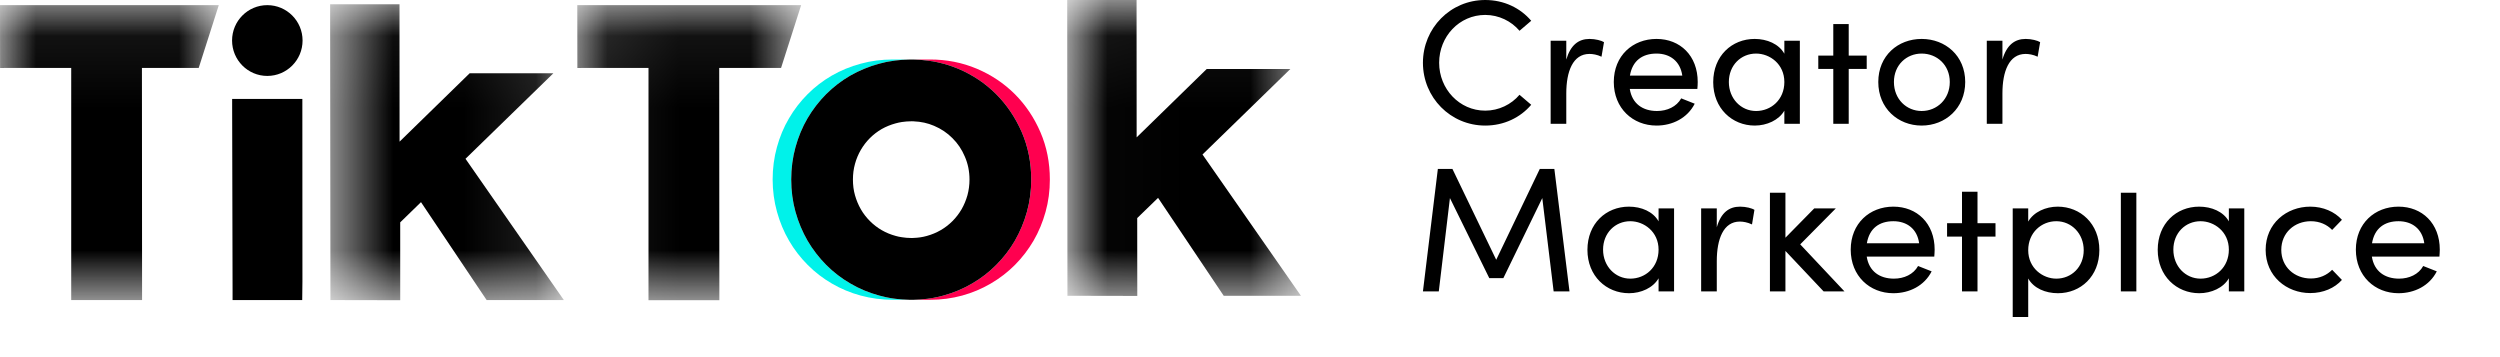
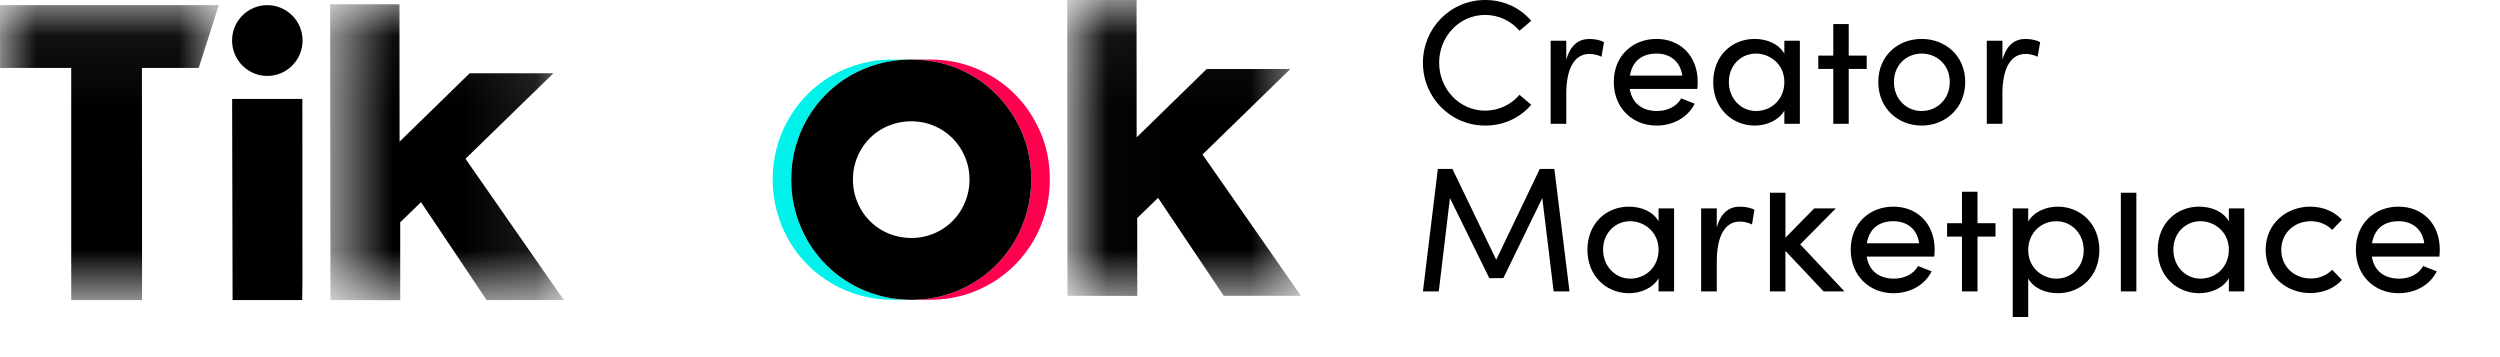
<svg xmlns="http://www.w3.org/2000/svg" fill="none" height="100%" overflow="visible" preserveAspectRatio="none" style="display: block;" viewBox="0 0 35 5" width="100%">
  <g id=" 44 3">
    <g id=" 43">
      <g id="Creator 2">
        <path clip-rule="evenodd" d="M19.921 0.879C19.921 1.365 20.307 1.758 20.793 1.758C21.056 1.758 21.285 1.646 21.437 1.467L21.273 1.327C21.159 1.462 20.984 1.549 20.793 1.549C20.431 1.549 20.148 1.245 20.148 0.879C20.148 0.51 20.431 0.209 20.793 0.209C20.984 0.209 21.159 0.296 21.273 0.431L21.437 0.291C21.285 0.112 21.056 0 20.793 0C20.307 0 19.921 0.393 19.921 0.879ZM22.456 0.59C22.421 0.568 22.336 0.545 22.254 0.545C22.1 0.545 21.988 0.63 21.928 0.834V0.57H21.709V1.733H21.928V1.307C21.928 1.001 22.02 0.755 22.252 0.755C22.297 0.755 22.359 0.764 22.421 0.794L22.456 0.59ZM23.768 1.148C23.768 1.18 23.766 1.213 23.763 1.245L23.763 1.245H22.817C22.849 1.452 22.999 1.554 23.198 1.554C23.34 1.554 23.472 1.494 23.537 1.377L23.726 1.452C23.624 1.653 23.415 1.758 23.191 1.758C22.859 1.758 22.593 1.516 22.593 1.148C22.593 0.779 22.859 0.545 23.191 0.545C23.522 0.545 23.768 0.779 23.768 1.148ZM23.552 1.058H22.819C22.854 0.849 22.994 0.75 23.191 0.75C23.382 0.75 23.524 0.859 23.552 1.058ZM24.981 0.57H25.198V1.733H24.981V1.549C24.904 1.683 24.734 1.758 24.567 1.758C24.249 1.758 23.985 1.516 23.985 1.15C23.985 0.782 24.246 0.545 24.565 0.545C24.739 0.545 24.904 0.615 24.981 0.752V0.57ZM24.981 1.148C24.981 1.397 24.794 1.554 24.585 1.554C24.373 1.554 24.204 1.38 24.204 1.148C24.204 0.914 24.373 0.75 24.585 0.75C24.777 0.75 24.981 0.896 24.981 1.148ZM26.134 0.778V0.965H25.882V1.733H25.666V0.965H25.456V0.778H25.666V0.337H25.882V0.778H26.134ZM26.296 1.148C26.296 1.516 26.572 1.758 26.903 1.758C27.234 1.758 27.513 1.516 27.513 1.148C27.513 0.779 27.234 0.545 26.903 0.545C26.572 0.545 26.296 0.779 26.296 1.148ZM26.903 1.554C27.117 1.554 27.297 1.389 27.297 1.148C27.297 0.909 27.117 0.75 26.903 0.75C26.692 0.75 26.515 0.909 26.515 1.148C26.515 1.389 26.692 1.554 26.903 1.554ZM28.562 0.59C28.527 0.568 28.442 0.545 28.36 0.545C28.206 0.545 28.093 0.63 28.034 0.834V0.57H27.815V1.733H28.034V1.307C28.034 1.001 28.126 0.755 28.358 0.755C28.402 0.755 28.465 0.764 28.527 0.794L28.562 0.59Z" fill="black" fill-rule="evenodd" id="Creator" />
      </g>
      <g id="Marketplace 2">
        <path clip-rule="evenodd" d="M21.751 4.08H21.973L21.761 2.365H21.557L20.947 3.637L20.334 2.365H20.13L19.921 4.08H20.143L20.299 2.773L20.85 3.894H21.047L21.592 2.773L21.751 4.08ZM23.437 2.918H23.22V3.099C23.143 2.962 22.979 2.893 22.805 2.893C22.486 2.893 22.224 3.129 22.224 3.498C22.224 3.864 22.488 4.105 22.807 4.105C22.974 4.105 23.143 4.031 23.22 3.896V4.08H23.437V2.918ZM22.824 3.901C23.034 3.901 23.22 3.744 23.22 3.495C23.22 3.244 23.016 3.097 22.824 3.097C22.613 3.097 22.443 3.261 22.443 3.495C22.443 3.727 22.613 3.901 22.824 3.901ZM24.562 2.938C24.528 2.915 24.443 2.893 24.361 2.893C24.206 2.893 24.094 2.977 24.035 3.182V2.918H23.816V4.08H24.035V3.655C24.035 3.348 24.127 3.102 24.358 3.102C24.403 3.102 24.465 3.112 24.528 3.142L24.562 2.938ZM25.823 4.08H25.531L24.996 3.513V4.08H24.779V2.698H24.996V3.328L25.399 2.918H25.701L25.203 3.421L25.823 4.08ZM27.08 3.592C27.082 3.56 27.085 3.528 27.085 3.495C27.085 3.127 26.838 2.893 26.507 2.893C26.176 2.893 25.91 3.127 25.91 3.495C25.91 3.864 26.176 4.105 26.507 4.105C26.731 4.105 26.941 4.001 27.043 3.799L26.853 3.724C26.789 3.841 26.657 3.901 26.515 3.901C26.316 3.901 26.166 3.799 26.134 3.592H27.08ZM26.136 3.406H26.868C26.841 3.206 26.699 3.097 26.507 3.097C26.311 3.097 26.171 3.196 26.136 3.406ZM27.937 3.312V3.125H27.685V2.684H27.468V3.125H27.259V3.312H27.468V4.08H27.685V3.312H27.937ZM28.808 2.893C29.127 2.893 29.391 3.134 29.391 3.5C29.391 3.869 29.129 4.105 28.811 4.105C28.636 4.105 28.472 4.036 28.395 3.899V4.438H28.178V2.918H28.395V3.102C28.472 2.967 28.641 2.893 28.808 2.893ZM29.172 3.503C29.172 3.737 29.002 3.901 28.788 3.901C28.599 3.901 28.395 3.754 28.395 3.503C28.395 3.254 28.582 3.097 28.788 3.097C29.002 3.097 29.172 3.271 29.172 3.503ZM29.692 4.08V2.698H29.909V4.08H29.692ZM31.42 2.918H31.204V3.099C31.127 2.962 30.962 2.893 30.788 2.893C30.469 2.893 30.208 3.129 30.208 3.498C30.208 3.864 30.472 4.105 30.79 4.105C30.957 4.105 31.127 4.031 31.204 3.896V4.08H31.42V2.918ZM30.808 3.901C31.017 3.901 31.204 3.744 31.204 3.495C31.204 3.244 31 3.097 30.808 3.097C30.596 3.097 30.427 3.261 30.427 3.495C30.427 3.727 30.596 3.901 30.808 3.901ZM31.719 3.498C31.719 3.866 32.011 4.103 32.344 4.103C32.526 4.103 32.685 4.033 32.787 3.919L32.65 3.777C32.578 3.851 32.474 3.899 32.352 3.899C32.123 3.899 31.938 3.737 31.938 3.498C31.938 3.259 32.123 3.097 32.352 3.097C32.474 3.097 32.578 3.144 32.65 3.219L32.787 3.077C32.685 2.965 32.526 2.893 32.344 2.893C32.011 2.893 31.719 3.129 31.719 3.498ZM34.157 3.495C34.157 3.528 34.154 3.56 34.152 3.592H33.206C33.238 3.799 33.388 3.901 33.587 3.901C33.729 3.901 33.861 3.841 33.925 3.724L34.115 3.799C34.013 4.001 33.803 4.105 33.579 4.105C33.248 4.105 32.982 3.864 32.982 3.495C32.982 3.127 33.248 2.893 33.579 2.893C33.91 2.893 34.157 3.127 34.157 3.495ZM33.94 3.406H33.208C33.243 3.196 33.383 3.097 33.579 3.097C33.771 3.097 33.913 3.206 33.94 3.406Z" fill="black" fill-rule="evenodd" id="Marketplace" />
      </g>
    </g>
    <g id=" 2">
      <g id="">
        <mask height="5" id="mask0_0_6424" maskUnits="userSpaceOnUse" style="mask-type:luminance" width="4" x="0" y="0">
          <path clip-rule="evenodd" d="M0 0.072H3.063V4.201H0V0.072Z" fill="white" fill-rule="evenodd" id="Clip 2" />
        </mask>
        <g mask="url(#mask0_0_6424)">
          <path clip-rule="evenodd" d="M-1.28911e-05 0.072H0.116H3.063L2.782 0.951L1.987 0.951L1.989 4.017L1.989 4.201H0.997C0.997 4.201 0.997 4.172 0.997 4.137L0.997 0.951H0.117L0.001 0.952L-1.28911e-05 0.072Z" fill="black" fill-rule="evenodd" id="Fill 1" />
        </g>
      </g>
      <g id="_2">
        <mask height="5" id="mask1_0_6424" maskUnits="userSpaceOnUse" style="mask-type:luminance" width="4" x="8" y="0">
          <path clip-rule="evenodd" d="M8.082 0.072H11.216V4.203H8.082V0.072Z" fill="white" fill-rule="evenodd" id="Clip 4" />
        </mask>
        <g mask="url(#mask1_0_6424)">
-           <path clip-rule="evenodd" d="M8.082 0.072H8.198H11.216L10.935 0.951L10.069 0.951L10.071 4.017L10.071 4.203H9.079C9.079 4.203 9.079 4.172 9.079 4.137L9.079 0.951H8.199L8.083 0.952L8.082 0.072Z" fill="black" fill-rule="evenodd" id="Fill 3" />
-         </g>
+           </g>
      </g>
      <path clip-rule="evenodd" d="M3.25 1.475V1.385H4.233L4.233 1.475L4.234 3.942L4.231 4.201H3.256V4.06L3.25 1.475Z" fill="black" fill-rule="evenodd" id="Fill 5" />
      <g id="_3">
        <mask height="5" id="mask2_0_6424" maskUnits="userSpaceOnUse" style="mask-type:luminance" width="4" x="4" y="0">
          <path clip-rule="evenodd" d="M4.622 0.06H7.894V4.203H4.622V0.06Z" fill="white" fill-rule="evenodd" id="Clip 8" />
        </mask>
        <g mask="url(#mask2_0_6424)">
          <path clip-rule="evenodd" d="M4.622 0.255V0.06H4.818H5.43H5.593V0.229L5.594 1.983L6.575 1.026L7.747 1.026L6.517 2.223L7.894 4.201H6.813L5.894 2.83L5.603 3.113L5.603 4.203L4.626 4.201V4.113L4.622 0.255Z" fill="black" fill-rule="evenodd" id="Fill 7" />
        </g>
      </g>
      <g id="_4">
        <mask height="5" id="mask3_0_6424" maskUnits="userSpaceOnUse" style="mask-type:luminance" width="4" x="15" y="0">
          <path clip-rule="evenodd" d="M15.018 0.06H18.29V4.203H15.018V0.06Z" fill="white" fill-rule="evenodd" id="Clip 10" />
        </mask>
        <g mask="url(#mask3_0_6424)">
          <path clip-rule="evenodd" d="M14.941 0.195V2.78279e-06H15.137H15.748H15.912V0.169L15.913 1.923L16.894 0.966L18.065 0.966L16.835 2.163L18.213 4.141H17.132L16.213 2.77L15.921 3.053L15.922 4.143L14.944 4.141V4.053L14.941 0.195Z" fill="black" fill-rule="evenodd" id="Fill 9" />
        </g>
      </g>
      <path clip-rule="evenodd" d="M14.566 1.851C14.478 1.647 14.359 1.47 14.208 1.318C14.056 1.167 13.879 1.048 13.675 0.962C13.471 0.876 13.253 0.833 13.021 0.833C13.014 0.833 13.007 0.833 13 0.833V0.833H12.786L12.803 0.834C12.831 0.835 12.86 0.836 12.888 0.838C12.926 0.841 12.963 0.845 13 0.85C13.018 0.852 13.035 0.855 13.052 0.858C13.054 0.858 13.055 0.858 13.057 0.858C13.105 0.867 13.153 0.877 13.201 0.89C13.205 0.891 13.209 0.892 13.213 0.893C13.224 0.896 13.235 0.899 13.245 0.902C13.255 0.905 13.264 0.908 13.274 0.911C13.283 0.914 13.292 0.917 13.301 0.92C13.312 0.924 13.324 0.928 13.336 0.932C13.343 0.935 13.35 0.937 13.357 0.94C13.376 0.947 13.395 0.954 13.414 0.962C13.617 1.048 13.795 1.167 13.946 1.318C14.097 1.47 14.216 1.647 14.305 1.851C14.393 2.055 14.437 2.276 14.437 2.514C14.437 2.671 14.417 2.822 14.377 2.966C14.337 3.11 14.28 3.245 14.208 3.369C14.136 3.494 14.049 3.607 13.947 3.709C13.846 3.811 13.733 3.898 13.608 3.97C13.484 4.043 13.35 4.099 13.208 4.138C13.186 4.144 13.163 4.15 13.141 4.155C13.132 4.157 13.124 4.159 13.115 4.16C13.101 4.163 13.088 4.166 13.074 4.169C13.063 4.171 13.053 4.173 13.042 4.174C13.023 4.177 13.003 4.18 12.984 4.183C12.953 4.187 12.923 4.19 12.892 4.192C12.859 4.195 12.826 4.196 12.793 4.197L12.791 4.197H12.992L12.992 4.197C13.002 4.197 13.013 4.197 13.023 4.197C13.178 4.197 13.327 4.177 13.47 4.138C13.612 4.099 13.745 4.043 13.87 3.97C13.994 3.898 14.107 3.811 14.209 3.709C14.31 3.607 14.397 3.494 14.47 3.369C14.542 3.245 14.598 3.11 14.638 2.966C14.678 2.822 14.698 2.671 14.698 2.514C14.698 2.276 14.654 2.055 14.566 1.851" fill="#FF004F" fill-rule="evenodd" id="Fill 11" />
      <path clip-rule="evenodd" d="M12.553 4.185V4.185C12.545 4.184 12.537 4.183 12.529 4.182C12.512 4.179 12.496 4.177 12.48 4.175C12.47 4.173 12.461 4.171 12.451 4.17C12.436 4.167 12.42 4.164 12.404 4.161C12.396 4.159 12.388 4.157 12.38 4.155C12.356 4.15 12.333 4.145 12.31 4.138C12.165 4.099 12.031 4.043 11.907 3.97C11.782 3.898 11.669 3.811 11.567 3.709C11.466 3.607 11.379 3.494 11.306 3.37C11.234 3.245 11.177 3.11 11.137 2.966C11.097 2.822 11.077 2.671 11.077 2.514C11.077 2.357 11.097 2.205 11.137 2.06C11.177 1.915 11.233 1.78 11.305 1.657C11.378 1.533 11.465 1.42 11.566 1.318C11.668 1.217 11.781 1.13 11.905 1.058C12.03 0.987 12.164 0.931 12.308 0.892C12.33 0.886 12.352 0.881 12.374 0.876C12.383 0.873 12.393 0.871 12.402 0.869C12.413 0.867 12.424 0.865 12.434 0.863C12.498 0.851 12.562 0.843 12.627 0.838C12.658 0.836 12.688 0.834 12.719 0.834L12.731 0.833H12.522V0.833C12.515 0.833 12.507 0.833 12.5 0.833C12.343 0.833 12.193 0.852 12.049 0.892C11.904 0.931 11.77 0.987 11.646 1.058C11.521 1.13 11.408 1.217 11.307 1.318C11.205 1.42 11.118 1.533 11.046 1.657C10.973 1.78 10.917 1.915 10.877 2.06C10.837 2.205 10.817 2.357 10.817 2.514C10.817 2.671 10.838 2.822 10.878 2.966C10.918 3.11 10.974 3.245 11.047 3.37C11.119 3.494 11.206 3.607 11.308 3.709C11.409 3.811 11.523 3.898 11.647 3.97C11.772 4.043 11.906 4.099 12.05 4.138C12.194 4.177 12.345 4.197 12.502 4.197C12.511 4.197 12.52 4.197 12.529 4.197C12.529 4.197 12.531 4.197 12.533 4.197L12.533 4.197H12.731L12.73 4.197C12.697 4.196 12.664 4.195 12.631 4.192C12.605 4.19 12.579 4.188 12.553 4.185" fill="#00F2EA" fill-rule="evenodd" id="Fill 13" />
      <path clip-rule="evenodd" d="M12.769 3.332C12.772 3.332 12.776 3.332 12.78 3.332C12.787 3.332 12.794 3.332 12.801 3.331C12.797 3.331 12.794 3.331 12.79 3.331C12.783 3.331 12.776 3.332 12.769 3.332" fill="black" fill-rule="evenodd" id="Fill 15" />
      <path clip-rule="evenodd" d="M12.803 1.698C12.795 1.698 12.787 1.698 12.779 1.698C12.776 1.698 12.773 1.698 12.769 1.698C12.778 1.698 12.786 1.698 12.794 1.699C12.797 1.699 12.8 1.699 12.803 1.698" fill="black" fill-rule="evenodd" id="Fill 17" />
-       <path clip-rule="evenodd" d="M13.274 0.911C13.283 0.914 13.292 0.917 13.301 0.92C13.292 0.917 13.283 0.914 13.274 0.911" fill="black" fill-rule="evenodd" id="Fill 19" />
      <path clip-rule="evenodd" d="M13.336 0.932C13.343 0.935 13.35 0.937 13.357 0.94C13.35 0.937 13.343 0.935 13.336 0.932" fill="black" fill-rule="evenodd" id="Fill 21" />
      <path clip-rule="evenodd" d="M13.057 0.858C13.105 0.867 13.153 0.877 13.201 0.89C13.153 0.877 13.105 0.867 13.057 0.858" fill="black" fill-rule="evenodd" id="Fill 23" />
-       <path clip-rule="evenodd" d="M13.213 0.893C13.224 0.896 13.235 0.899 13.245 0.902C13.235 0.899 13.224 0.896 13.213 0.893" fill="black" fill-rule="evenodd" id="Fill 25" />
      <g id="_5">
        <mask height="1" id="mask4_0_6424" maskUnits="userSpaceOnUse" style="mask-type:luminance" width="1" x="13" y="4">
          <path clip-rule="evenodd" d="M13.026 4.139H13.09V4.203H13.026V4.139Z" fill="white" fill-rule="evenodd" id="Clip 28" />
        </mask>
        <g mask="url(#mask4_0_6424)">
          <path clip-rule="evenodd" d="M13.074 4.169C13.063 4.17 13.053 4.173 13.042 4.174C13.053 4.173 13.063 4.171 13.074 4.169" fill="black" fill-rule="evenodd" id="Fill 27" />
        </g>
      </g>
      <path clip-rule="evenodd" d="M13 0.85C13.018 0.852 13.035 0.855 13.052 0.858C13.035 0.855 13.018 0.852 13 0.85" fill="black" fill-rule="evenodd" id="Fill 29" />
      <path clip-rule="evenodd" d="M13.141 4.155C13.132 4.157 13.124 4.159 13.115 4.16C13.124 4.159 13.132 4.157 13.141 4.155" fill="black" fill-rule="evenodd" id="Fill 31" />
      <path clip-rule="evenodd" d="M12.38 4.155C12.388 4.157 12.396 4.159 12.404 4.161C12.396 4.159 12.388 4.157 12.38 4.155" fill="black" fill-rule="evenodd" id="Fill 33" />
      <g id="_6">
        <mask height="1" id="mask5_0_6424" maskUnits="userSpaceOnUse" style="mask-type:luminance" width="1" x="12" y="4">
          <path clip-rule="evenodd" d="M12.509 4.151H12.573V4.203H12.509V4.151Z" fill="white" fill-rule="evenodd" id="Clip 36" />
        </mask>
        <g mask="url(#mask5_0_6424)">
          <path clip-rule="evenodd" d="M12.529 4.182C12.537 4.183 12.545 4.184 12.553 4.185C12.545 4.184 12.537 4.183 12.529 4.182" fill="black" fill-rule="evenodd" id="Fill 35" />
        </g>
      </g>
-       <path clip-rule="evenodd" d="M12.402 0.869C12.393 0.871 12.383 0.873 12.374 0.876C12.383 0.873 12.393 0.871 12.402 0.869" fill="black" fill-rule="evenodd" id="Fill 37" />
+       <path clip-rule="evenodd" d="M12.402 0.869C12.383 0.873 12.393 0.871 12.402 0.869" fill="black" fill-rule="evenodd" id="Fill 37" />
      <g id="_7">
        <mask height="1" id="mask6_0_6424" maskUnits="userSpaceOnUse" style="mask-type:luminance" width="1" x="12" y="4">
          <path clip-rule="evenodd" d="M12.434 4.14H12.498V4.203H12.434V4.14Z" fill="white" fill-rule="evenodd" id="Clip 40" />
        </mask>
        <g mask="url(#mask6_0_6424)">
-           <path clip-rule="evenodd" d="M12.452 4.17C12.461 4.171 12.471 4.173 12.48 4.175C12.471 4.173 12.461 4.171 12.452 4.17" fill="black" fill-rule="evenodd" id="Fill 39" />
-         </g>
+           </g>
      </g>
      <path clip-rule="evenodd" d="M13.544 2.734C13.524 2.804 13.497 2.869 13.462 2.93C13.426 2.991 13.384 3.046 13.335 3.095C13.286 3.144 13.231 3.187 13.17 3.222C13.11 3.257 13.045 3.284 12.976 3.303C12.916 3.32 12.854 3.329 12.79 3.331C12.794 3.331 12.797 3.331 12.801 3.331C12.794 3.332 12.787 3.332 12.78 3.332C12.776 3.332 12.772 3.332 12.769 3.332C12.765 3.332 12.762 3.332 12.759 3.332C12.713 3.332 12.668 3.328 12.625 3.321C12.596 3.317 12.567 3.311 12.54 3.303C12.47 3.284 12.404 3.257 12.344 3.222C12.283 3.187 12.228 3.144 12.179 3.095C12.13 3.046 12.087 2.991 12.052 2.93C12.017 2.869 11.99 2.804 11.97 2.734C11.95 2.664 11.941 2.591 11.941 2.514C11.941 2.438 11.95 2.365 11.97 2.294C11.989 2.224 12.017 2.158 12.052 2.098C12.087 2.038 12.129 1.983 12.178 1.934C12.228 1.884 12.283 1.842 12.343 1.807C12.403 1.773 12.469 1.746 12.539 1.727C12.567 1.719 12.597 1.713 12.627 1.708C12.669 1.702 12.713 1.698 12.758 1.698C12.762 1.698 12.766 1.698 12.769 1.698C12.773 1.698 12.776 1.698 12.779 1.698C12.787 1.698 12.795 1.698 12.803 1.698C12.8 1.699 12.797 1.699 12.794 1.699C12.894 1.703 12.987 1.723 13.076 1.761C13.175 1.803 13.261 1.86 13.334 1.934C13.408 2.007 13.466 2.093 13.508 2.193C13.551 2.292 13.573 2.399 13.573 2.514C13.573 2.591 13.563 2.664 13.544 2.734M14.305 1.851C14.216 1.647 14.097 1.47 13.946 1.318C13.795 1.167 13.617 1.048 13.414 0.962C13.395 0.954 13.376 0.947 13.357 0.94C13.35 0.937 13.343 0.935 13.336 0.932C13.324 0.928 13.312 0.924 13.301 0.92C13.292 0.917 13.283 0.914 13.274 0.911C13.264 0.908 13.255 0.905 13.245 0.902C13.235 0.899 13.224 0.896 13.213 0.893C13.209 0.892 13.205 0.891 13.201 0.89C13.153 0.877 13.105 0.867 13.057 0.858C13.055 0.858 13.054 0.858 13.052 0.858C13.035 0.855 13.018 0.852 13 0.85C12.963 0.845 12.926 0.841 12.888 0.838C12.86 0.836 12.831 0.835 12.803 0.834C12.789 0.833 12.774 0.833 12.76 0.833C12.746 0.833 12.733 0.833 12.719 0.834C12.688 0.834 12.658 0.836 12.627 0.838C12.562 0.843 12.498 0.851 12.434 0.863C12.424 0.865 12.413 0.867 12.402 0.869C12.393 0.871 12.383 0.873 12.374 0.876C12.352 0.881 12.33 0.886 12.308 0.892C12.164 0.931 12.03 0.987 11.905 1.058C11.78 1.13 11.668 1.217 11.566 1.318C11.465 1.42 11.378 1.533 11.305 1.657C11.233 1.78 11.177 1.915 11.137 2.06C11.097 2.205 11.077 2.357 11.077 2.514C11.077 2.671 11.097 2.822 11.137 2.966C11.177 3.11 11.234 3.245 11.306 3.37C11.379 3.494 11.466 3.607 11.567 3.709C11.669 3.811 11.782 3.898 11.907 3.97C12.031 4.043 12.166 4.099 12.31 4.138C12.333 4.145 12.356 4.15 12.38 4.155C12.388 4.157 12.396 4.159 12.404 4.161C12.42 4.164 12.436 4.167 12.451 4.17C12.461 4.171 12.47 4.173 12.48 4.175C12.496 4.177 12.512 4.179 12.529 4.182C12.537 4.183 12.545 4.184 12.553 4.185C12.579 4.188 12.605 4.19 12.631 4.192C12.664 4.195 12.697 4.196 12.73 4.197C12.74 4.197 12.751 4.197 12.761 4.197C12.772 4.197 12.782 4.197 12.793 4.197C12.826 4.196 12.859 4.195 12.892 4.192C12.922 4.19 12.953 4.187 12.984 4.183C13.003 4.18 13.023 4.177 13.042 4.174C13.053 4.173 13.063 4.17 13.074 4.169C13.088 4.166 13.101 4.163 13.115 4.16C13.124 4.159 13.132 4.157 13.141 4.155C13.163 4.15 13.186 4.144 13.208 4.138C13.35 4.099 13.484 4.043 13.608 3.97C13.733 3.898 13.846 3.811 13.947 3.709C14.049 3.607 14.136 3.494 14.208 3.37C14.28 3.245 14.337 3.11 14.377 2.966C14.417 2.822 14.437 2.671 14.437 2.514C14.437 2.276 14.393 2.055 14.305 1.851" fill="black" fill-rule="evenodd" id="Fill 41" />
      <path clip-rule="evenodd" d="M4.236 0.567C4.236 0.841 4.015 1.063 3.742 1.063C3.47 1.063 3.249 0.841 3.249 0.567C3.249 0.294 3.47 0.072 3.742 0.072C4.015 0.072 4.236 0.294 4.236 0.567" fill="black" fill-rule="evenodd" id="Fill 43" />
    </g>
  </g>
</svg>